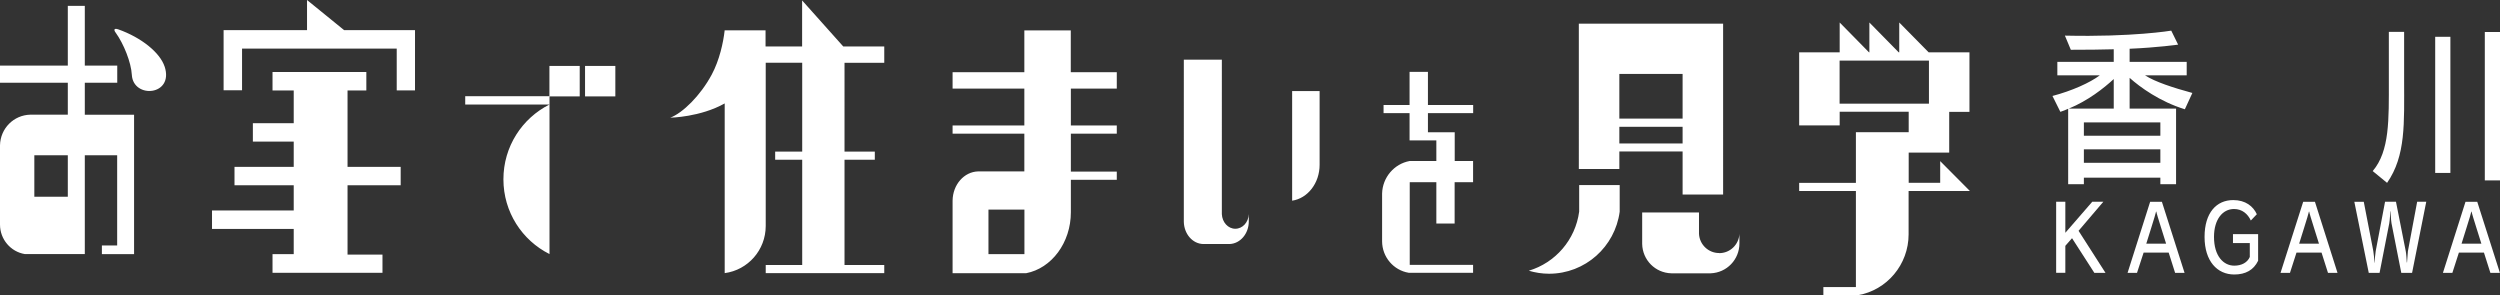
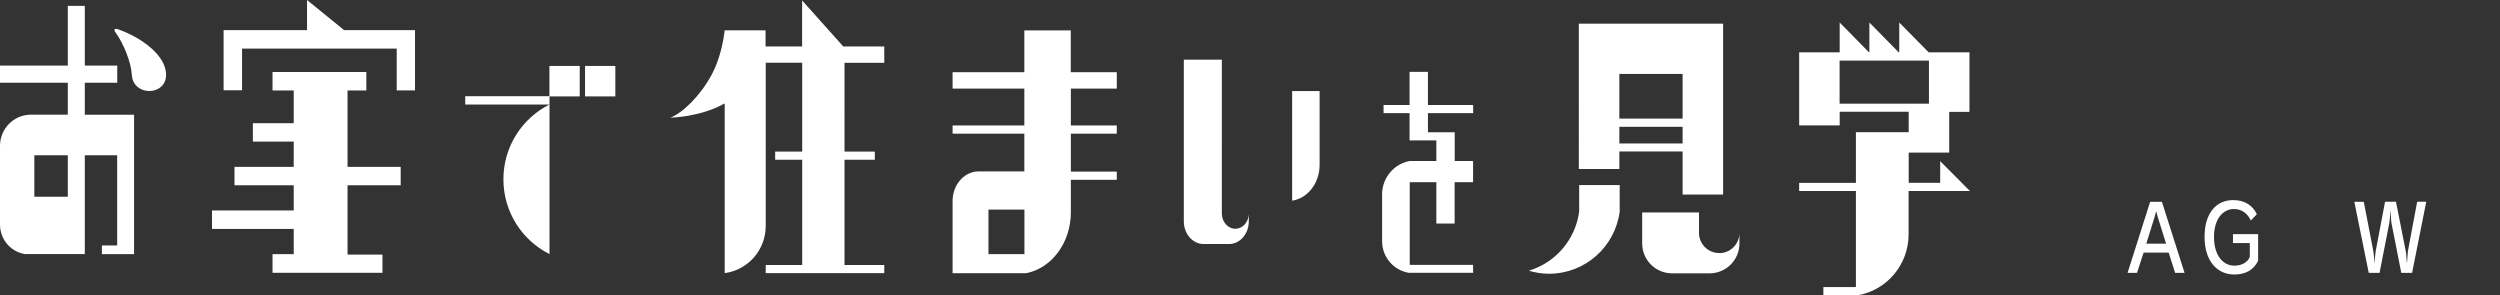
<svg xmlns="http://www.w3.org/2000/svg" id="_イヤー_2" viewBox="0 0 291.26 34.4">
  <rect x="0" y="0" width="291.26" height="34.4" fill="#333333" stroke="none" />
  <defs>
    <style>.cls-1{fill:#fff;}</style>
  </defs>
  <g id="_イヤー_1-2">
    <g>
      <g>
-         <path class="cls-1" d="M254.54,12.73c-2.9-.89-5.23-2.58-6.43-3.66v3.58h5.41v8.81h-1.83v-.76h-8.91v.76h-1.83V12.67c-.24,.12-.65,.28-.91,.36l-.92-1.85c2.28-.6,4.38-1.55,5.51-2.4h-4.94v-1.57h6.57v-1.47c-1.47,.04-3.01,.06-5,.06l-.69-1.65c7.9,.18,12.39-.58,12.39-.58l.8,1.63s-2.39,.34-5.65,.48v1.53h6.65v1.57h-4.85c1.18,.76,3.24,1.43,5.51,2.05l-.87,1.89Zm-8.28-3.52c-1.18,1.09-3.01,2.52-5.23,3.44h5.23v-3.44Zm5.43,5.05h-8.91v1.55h8.91v-1.55Zm0,3.14h-8.91v1.57h8.91v-1.57Z" />
-         <path class="cls-1" d="M278.1,21.3l-1.67-1.37c1.99-2.34,1.88-6,1.88-10.59V3.71h1.78v5.64c0,4.97,.22,8.79-1.99,11.96Zm5.61-1.15V4.29h1.77v15.86h-1.77Zm5.78,.87V3.73h1.77V21.02h-1.77Z" />
-       </g>
+         </g>
      <g>
-         <path class="cls-1" d="M244,31.79l-2.6-4.04-.78,.89v3.14h-1.07v-8.28h1.07v3.62l3.14-3.62h1.29l-2.89,3.39,3.14,4.9h-1.28Z" />
        <path class="cls-1" d="M253.41,31.79l-.75-2.36h-2.92l-.77,2.36h-1.1l2.63-8.28h1.37l2.64,8.28h-1.12Zm-2.19-7.14h-.03c-.05,.33-1.04,3.38-1.14,3.74h2.31c-.09-.35-1.1-3.41-1.14-3.74Z" />
        <path class="cls-1" d="M260.3,31.98c-1.99,0-3.46-1.56-3.46-4.38s1.39-4.29,3.34-4.29c1.44,0,2.33,.73,2.75,1.65l-.7,.73c-.36-.77-1.01-1.34-1.96-1.34-1.31,0-2.33,1.19-2.33,3.25,0,2.25,1.12,3.35,2.36,3.35,.87,0,1.53-.37,1.81-1.01v-1.62h-1.96v-1.04h2.93v3.1c-.52,1.07-1.45,1.6-2.78,1.6Z" />
-         <path class="cls-1" d="M271.22,31.79l-.75-2.36h-2.92l-.76,2.36h-1.1l2.64-8.28h1.37l2.63,8.28h-1.11Zm-2.19-7.14h-.03c-.05,.33-1.04,3.38-1.14,3.74h2.31c-.09-.35-1.1-3.41-1.14-3.74Z" />
        <path class="cls-1" d="M281,31.79h-1.24l-1.14-5.78c-.07-.38-.1-1.33-.11-1.39h-.03c0,.09-.05,.99-.12,1.39l-1.13,5.78h-1.26l-1.68-8.28h1.1l1.11,5.73c.06,.32,.12,.99,.12,1.37h.02c.04-.39,.08-1.01,.14-1.36l1.09-5.75h1.27l1.14,5.76c.06,.3,.1,.91,.12,1.32h.03c.02-.41,.07-1,.1-1.31l1.08-5.77h1.06l-1.65,8.28Z" />
-         <path class="cls-1" d="M290.14,31.79l-.75-2.36h-2.92l-.76,2.36h-1.1l2.63-8.28h1.37l2.64,8.28h-1.11Zm-2.19-7.14h-.03c-.05,.33-1.04,3.38-1.14,3.74h2.31c-.09-.35-1.1-3.41-1.14-3.74Z" />
      </g>
      <path class="cls-1" d="M31.75,31.78v-2.17h2.47v-2.94h-9.52v-2.15h9.52v-2.94h-6.9v-2.14h6.9v-2.94h-4.76v-2.15h4.76v-3.81h-2.47v-2.15h10.93v2.15h-2.19v8.9h6.19v2.14h-6.19v8.08h4.07v2.12h-12.82ZM40.09,3.51l-4.32-3.51V3.51h-9.72v7.01h2.15V5.66h18.02v4.87h2.13V3.51h-8.25ZM9.88,13.37h5.74V29.61h-3.75v-1.01h1.78v-10.51h-3.77v11.51H2.89c-1.64-.27-2.89-1.71-2.89-3.44,0-.02,0-9.23,0-9.23,.04-1.96,1.59-3.53,3.54-3.57H7.9v-3.72H0v-2H7.9V.68h1.98V7.64h3.78v2h-3.78v3.72Zm9.3-5.61c-.54-1.64-2.71-3.38-5.37-4.33-.59-.21-.55,.1-.33,.38,.93,1.29,1.8,3.45,1.88,4.92,.17,2.81,4.94,2.43,3.82-.98Zm44.83,3.47h3.53v-3.55h-3.53v3.55Zm4.15,0h3.53v-3.55h-3.53v3.55Zm115.82,10.32v3.1c-.44,3.29-2.77,5.96-5.87,6.89,.75,.22,1.54,.35,2.36,.35,4.22,0,7.69-3.15,8.23-7.23v-3.1h-4.73Zm4.68-1.86h-4.72V2.76h16.81V22.66h-4.72v-5.01h-7.37v2.03Zm0-5.87h7.37v-5.21h-7.37v5.21Zm0,2.89h7.37v-1.94h-7.37v1.94Zm11.63,12.77c-1.26,0-2.29-.99-2.35-2.24h0v-2.49h-6.62v3.67c.04,1.88,1.53,3.37,3.39,3.42h4.6c1.86-.07,3.34-1.6,3.34-3.48v-1.11h0c-.07,1.25-1.09,2.24-2.35,2.24Zm-56.37-2.83c-.84,0-1.53-.75-1.57-1.71h0V6.95h-4.43V25.84c.03,1.42,1.02,2.56,2.26,2.59h3.08c1.24-.05,2.23-1.21,2.23-2.64v-.85h0c-.04,.96-.72,1.71-1.57,1.71Zm9.82-16.04h-3.2v12.77c1.81-.27,3.2-2.04,3.2-4.18,0-.03,0-8.6,0-8.6ZM93.45,.05V5.41h-4.26v-1.88h-4.77v.06c-.15,1.33-.59,3.41-1.5,5.1-1.33,2.48-3.4,4.48-4.83,5.02,.03,0,3.49-.06,6.34-1.66V31.82c2.7-.36,4.78-2.68,4.78-5.5,0-.07,0-19.01,0-19.01h4.25v10.35h-3.15v.95h3.15v12.26h-4.25v.95h13.81v-.95h-4.63v-12.26h3.53v-.95h-3.53V7.32h4.63v-1.91h-4.78L93.45,.05Zm31.31,8.36h5.35v1.91h-5.35v4.3h5.35v.95h-5.35v4.42h5.35v.96h-5.35v3.78h0c0,3.55-2.25,6.53-5.21,7.1h-8.57v-8.45c.02-1.87,1.34-3.37,2.98-3.41h5.38v-4.4h-8.36v-.95h8.36v-4.3h-8.36v-1.91h8.36V3.54h5.41v4.87Zm-5.41,16.01h-4.19v5.19h4.19v-5.18h0Zm103.01-2.17v5.05c0,3.54-2.55,6.52-5.91,7.09h-4.02v-.95h3.79v-11.19h-6.61v-.95h6.61v-5.9h6.15v-2.38h-8.04v1.59h-4.72V6.1h4.72V2.62l3.42,3.48h.04V2.62l3.42,3.48h.06V2.62l3.43,3.48h4.75v6.93h-2.36v4.75h-4.72v3.52h3.67v-2.53l3.46,3.48h-7.13Zm2.37-10.18V7.06h-10.41v5.02h10.41ZM7.9,18.09H4v4.83h3.9v-4.81h0Zm56.11-6.88h-9.81v.97h9.81c-3.18,1.6-5.36,4.89-5.36,8.71s2.18,7.11,5.37,8.71V11.23Zm107.62,7.55h-2.15v-3.35h-3.12v-2.23h5.27v-.95h-5.27v-3.86h-2.14v3.86h-3.03v.95h3.03v3.18h3.12v2.4h-3.12c-1.79,.33-3.16,1.91-3.2,3.8v5.54c0,1.85,1.34,3.39,3.1,3.68h7.5v-.92h-7.38v-9.63h3.1v4.81h2.13v-4.81h2.15v-2.49Z" />
    </g>
  </g>
</svg>